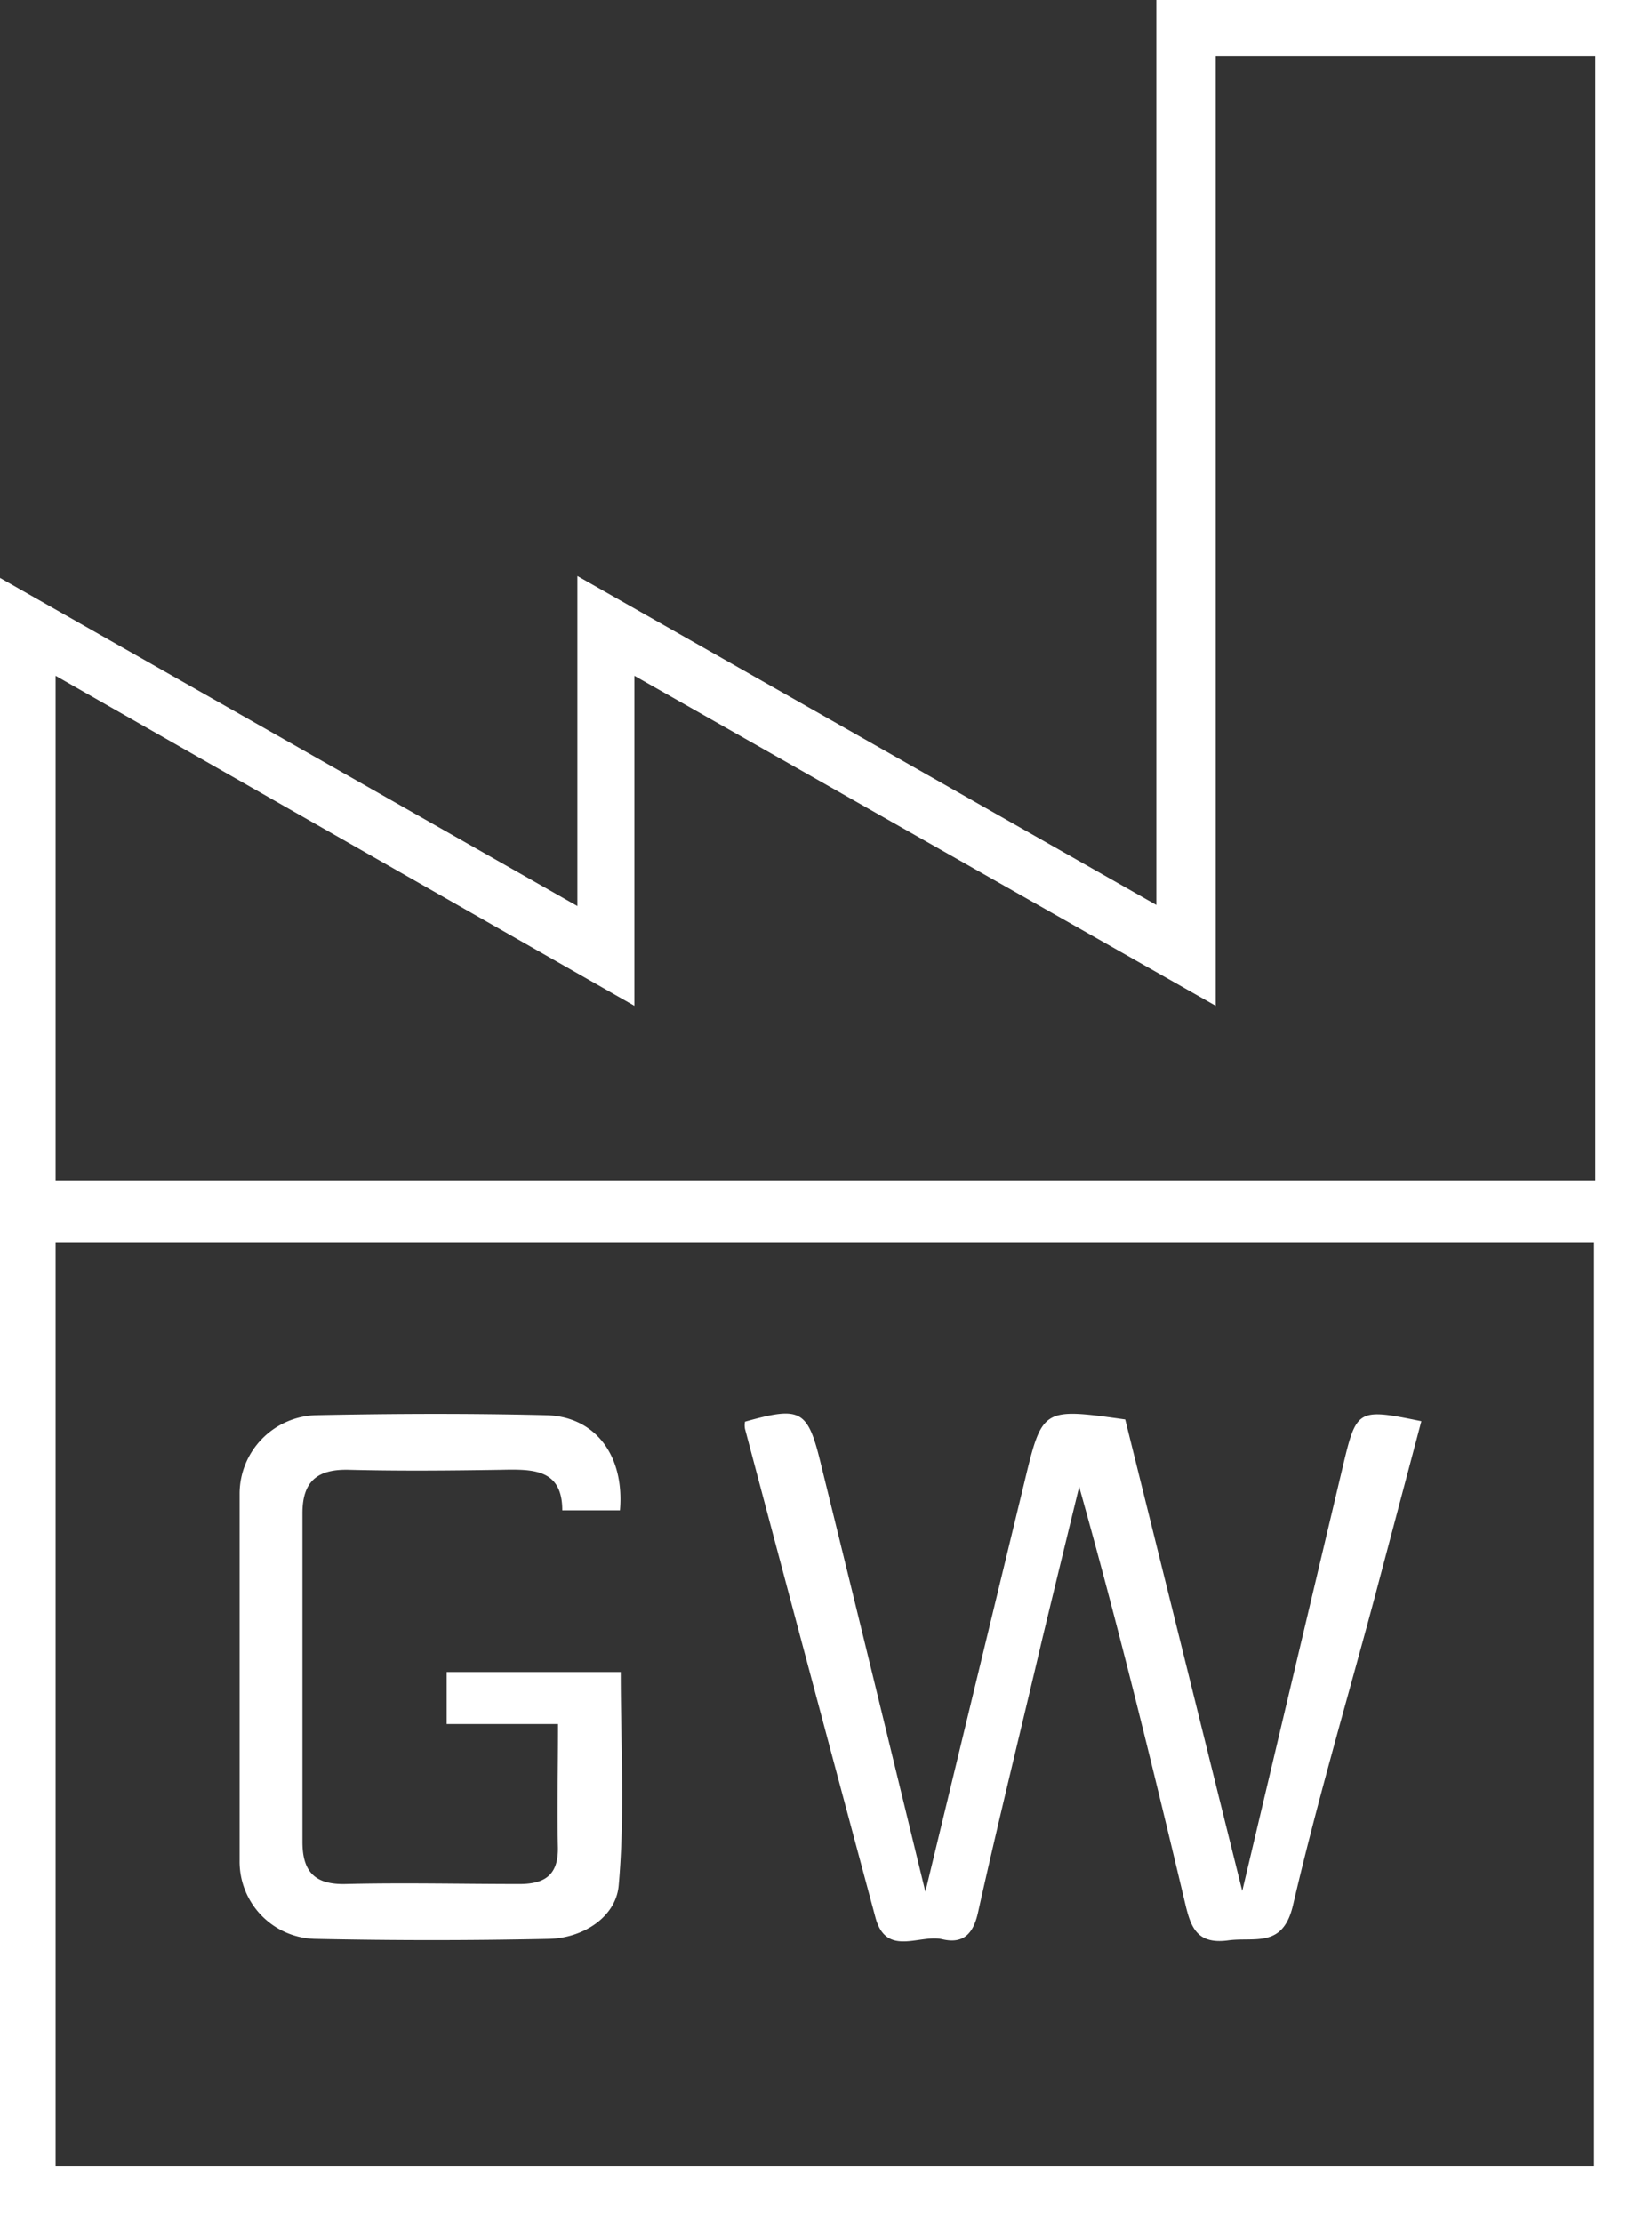
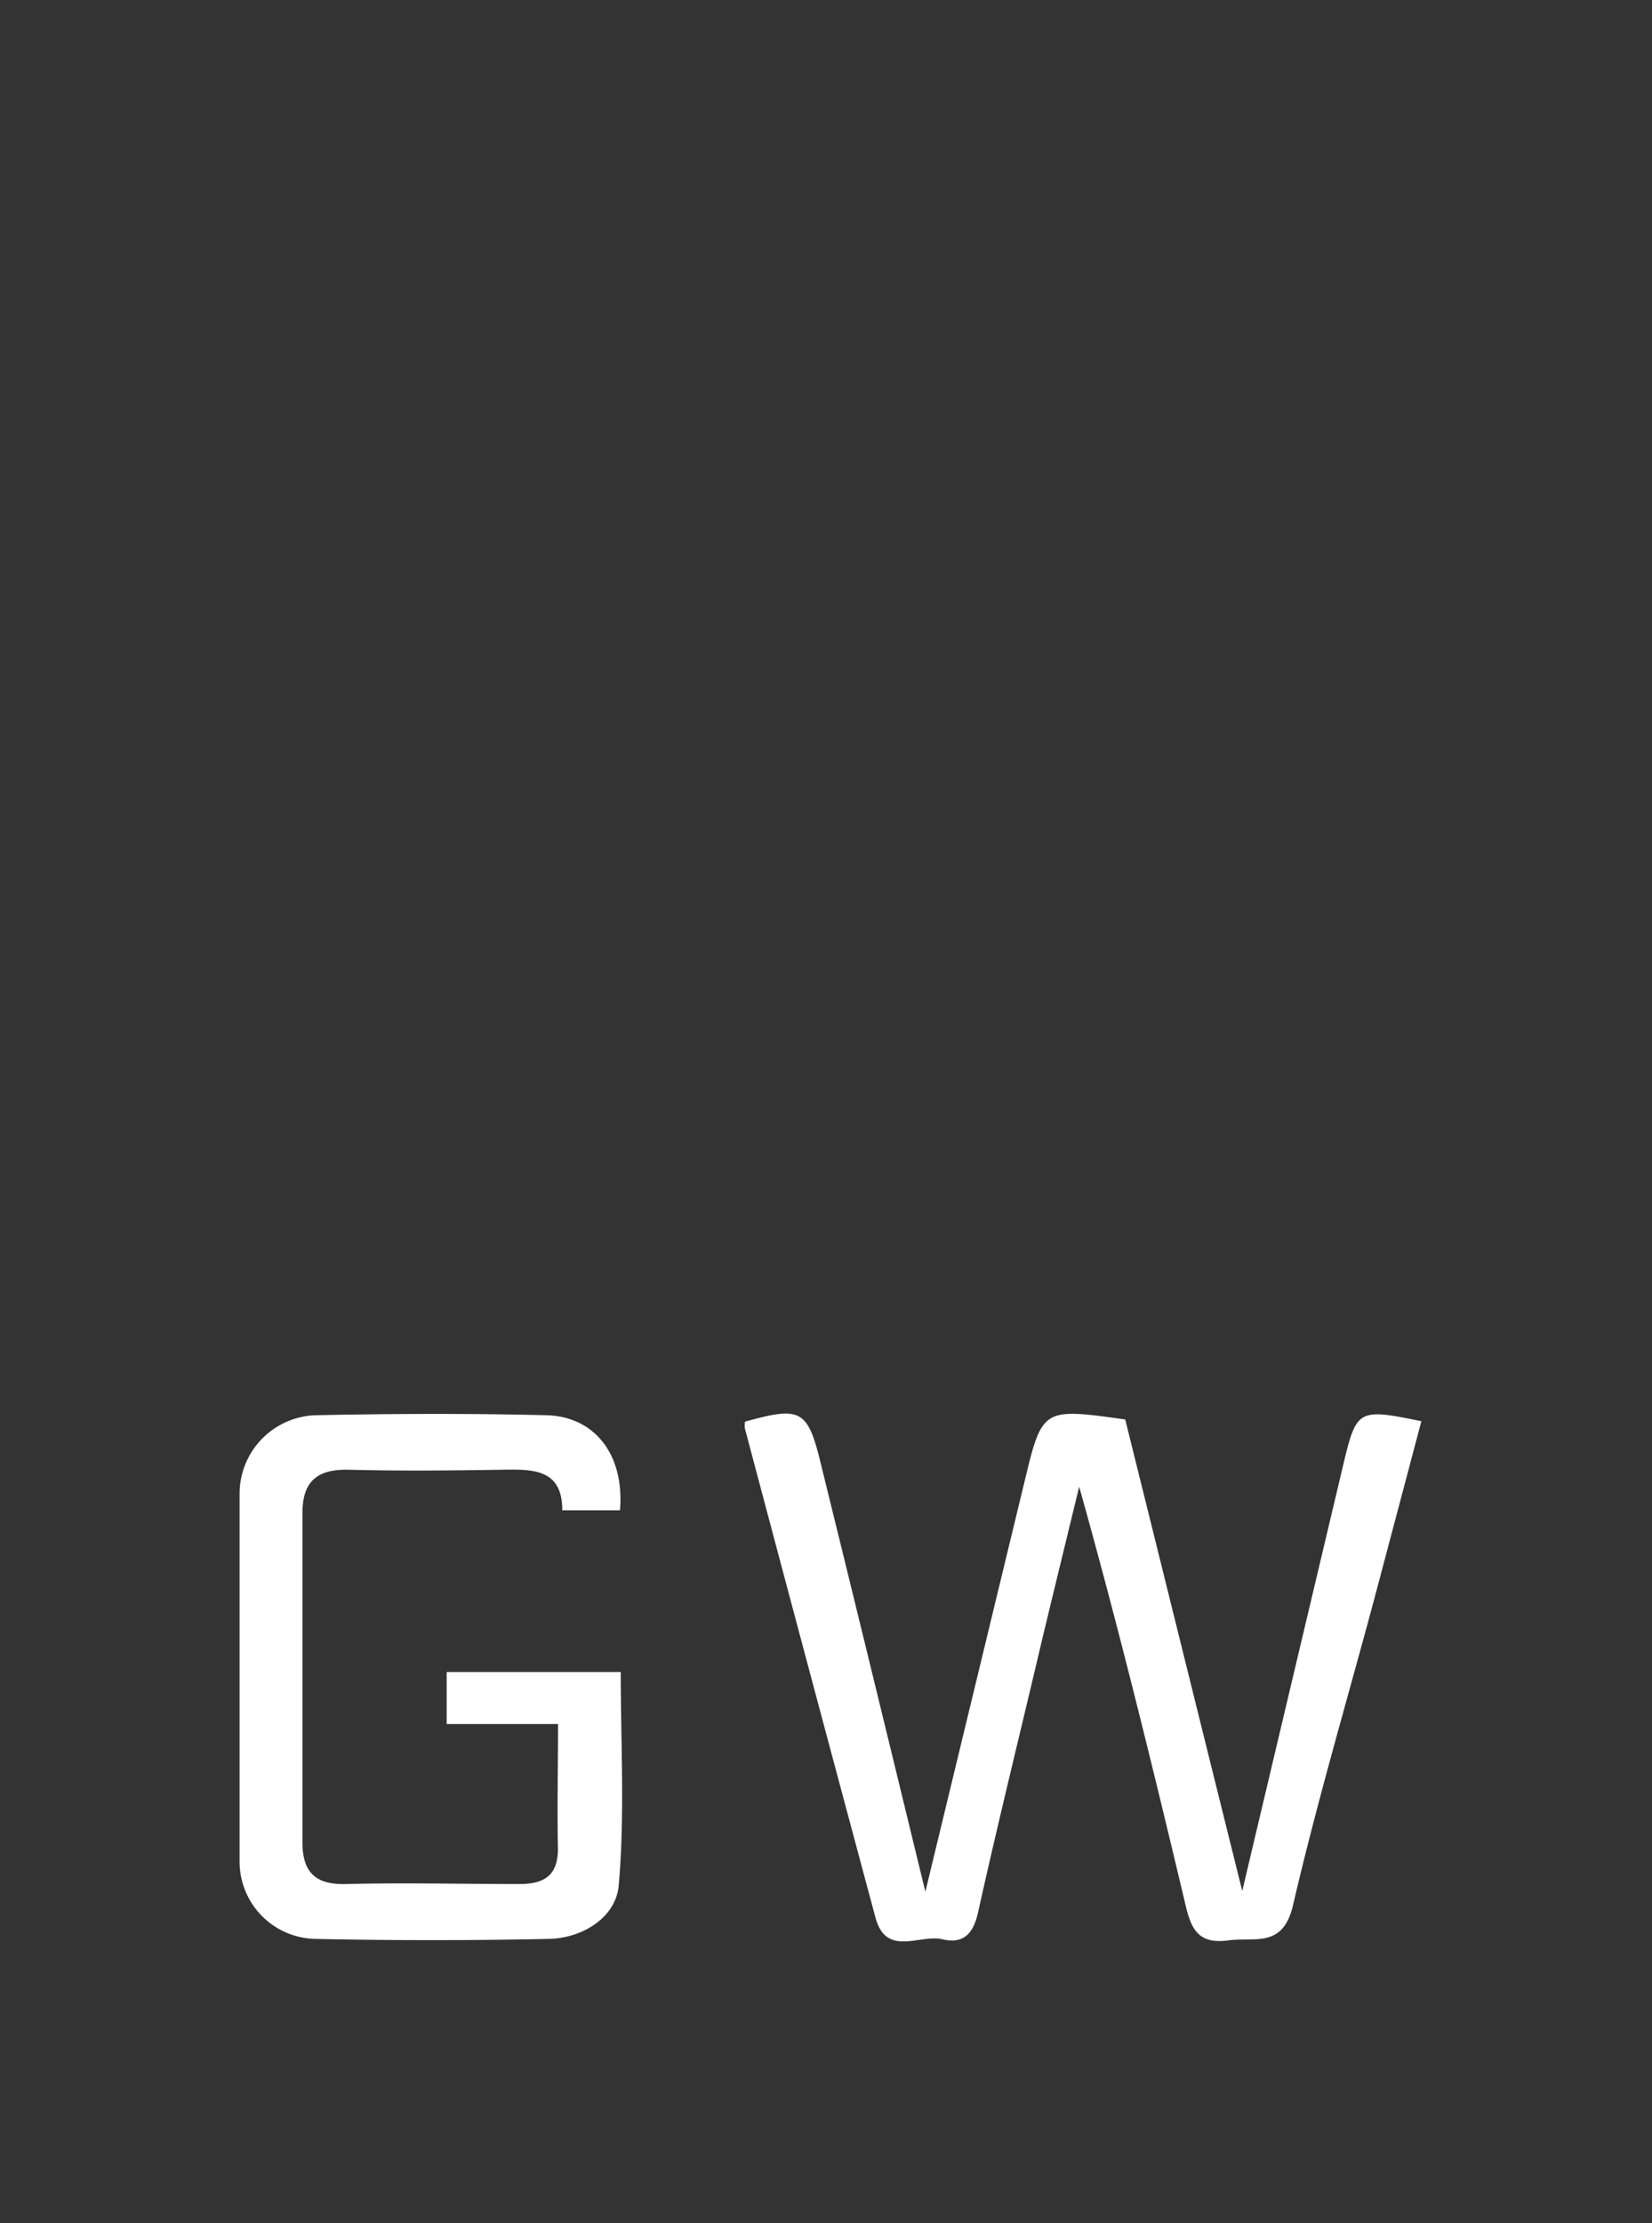
<svg xmlns="http://www.w3.org/2000/svg" id="Layer_1" data-name="Layer 1" viewBox="0 0 105.15 141.46">
  <rect x="0" y="0" width="105.15" height="141.46" fill="#333333" stroke="none" />
  <defs>
    <style>.cls-1{fill:#fff;}</style>
  </defs>
-   <path class="cls-1" d="M105.15,141.46H0V36.77L36.75,57.65v-21L73.6,57.58V0h31.55Zm-3.69-62.39H3.54v58.76h97.92ZM77.38,64l-37-21v21L3.54,43V75.12h98V3.57H77.38Z" />
  <path class="cls-1" d="M58.9,120.37c2.2-9.11,4.25-17.58,6.3-26.05,1.14-4.74,1.14-4.74,6.42-4,2.43,9.77,4.86,19.6,7.45,30,2.23-9.43,4.32-18.23,6.4-27,.87-3.67.94-3.72,5-2.89-1,3.78-2,7.55-3,11.32-1.74,6.49-3.65,12.94-5.17,19.48-.65,2.77-2.44,2-4.15,2.24-2,.26-2.37-.88-2.73-2.42-2.09-8.8-4.24-17.58-6.73-26.45q-1.17,4.8-2.33,9.6C65,110,63.55,115.84,62.25,121.7c-.32,1.43-1,2-2.29,1.69-1.45-.32-3.56,1.16-4.24-1.39q-4.17-15.52-8.3-31.08a1.23,1.23,0,0,1,0-.46c3.58-1,4-.77,4.85,2.78C54.45,102.07,56.6,110.91,58.9,120.37Z" />
  <path class="cls-1" d="M35.52,109.7H28.43v-3.31H39.51c0,4.56.27,9.11-.13,13.59-.18,2-2.26,3.34-4.44,3.39q-7.45.16-14.91,0a4.92,4.92,0,0,1-4.78-5q0-11.65,0-23.32a5,5,0,0,1,4.85-5c4.88-.1,9.78-.12,14.66,0,3.13.07,5,2.56,4.7,6.05H35.79c0-2.66-1.89-2.62-3.92-2.58-3.21.05-6.42.08-9.62,0-2-.06-3,.68-3,2.76,0,7,0,13.94,0,20.92,0,1.9.79,2.73,2.76,2.68,3.69-.09,7.38,0,11.06,0,1.71,0,2.5-.66,2.44-2.43C35.46,115,35.52,112.53,35.52,109.7Z" />
</svg>